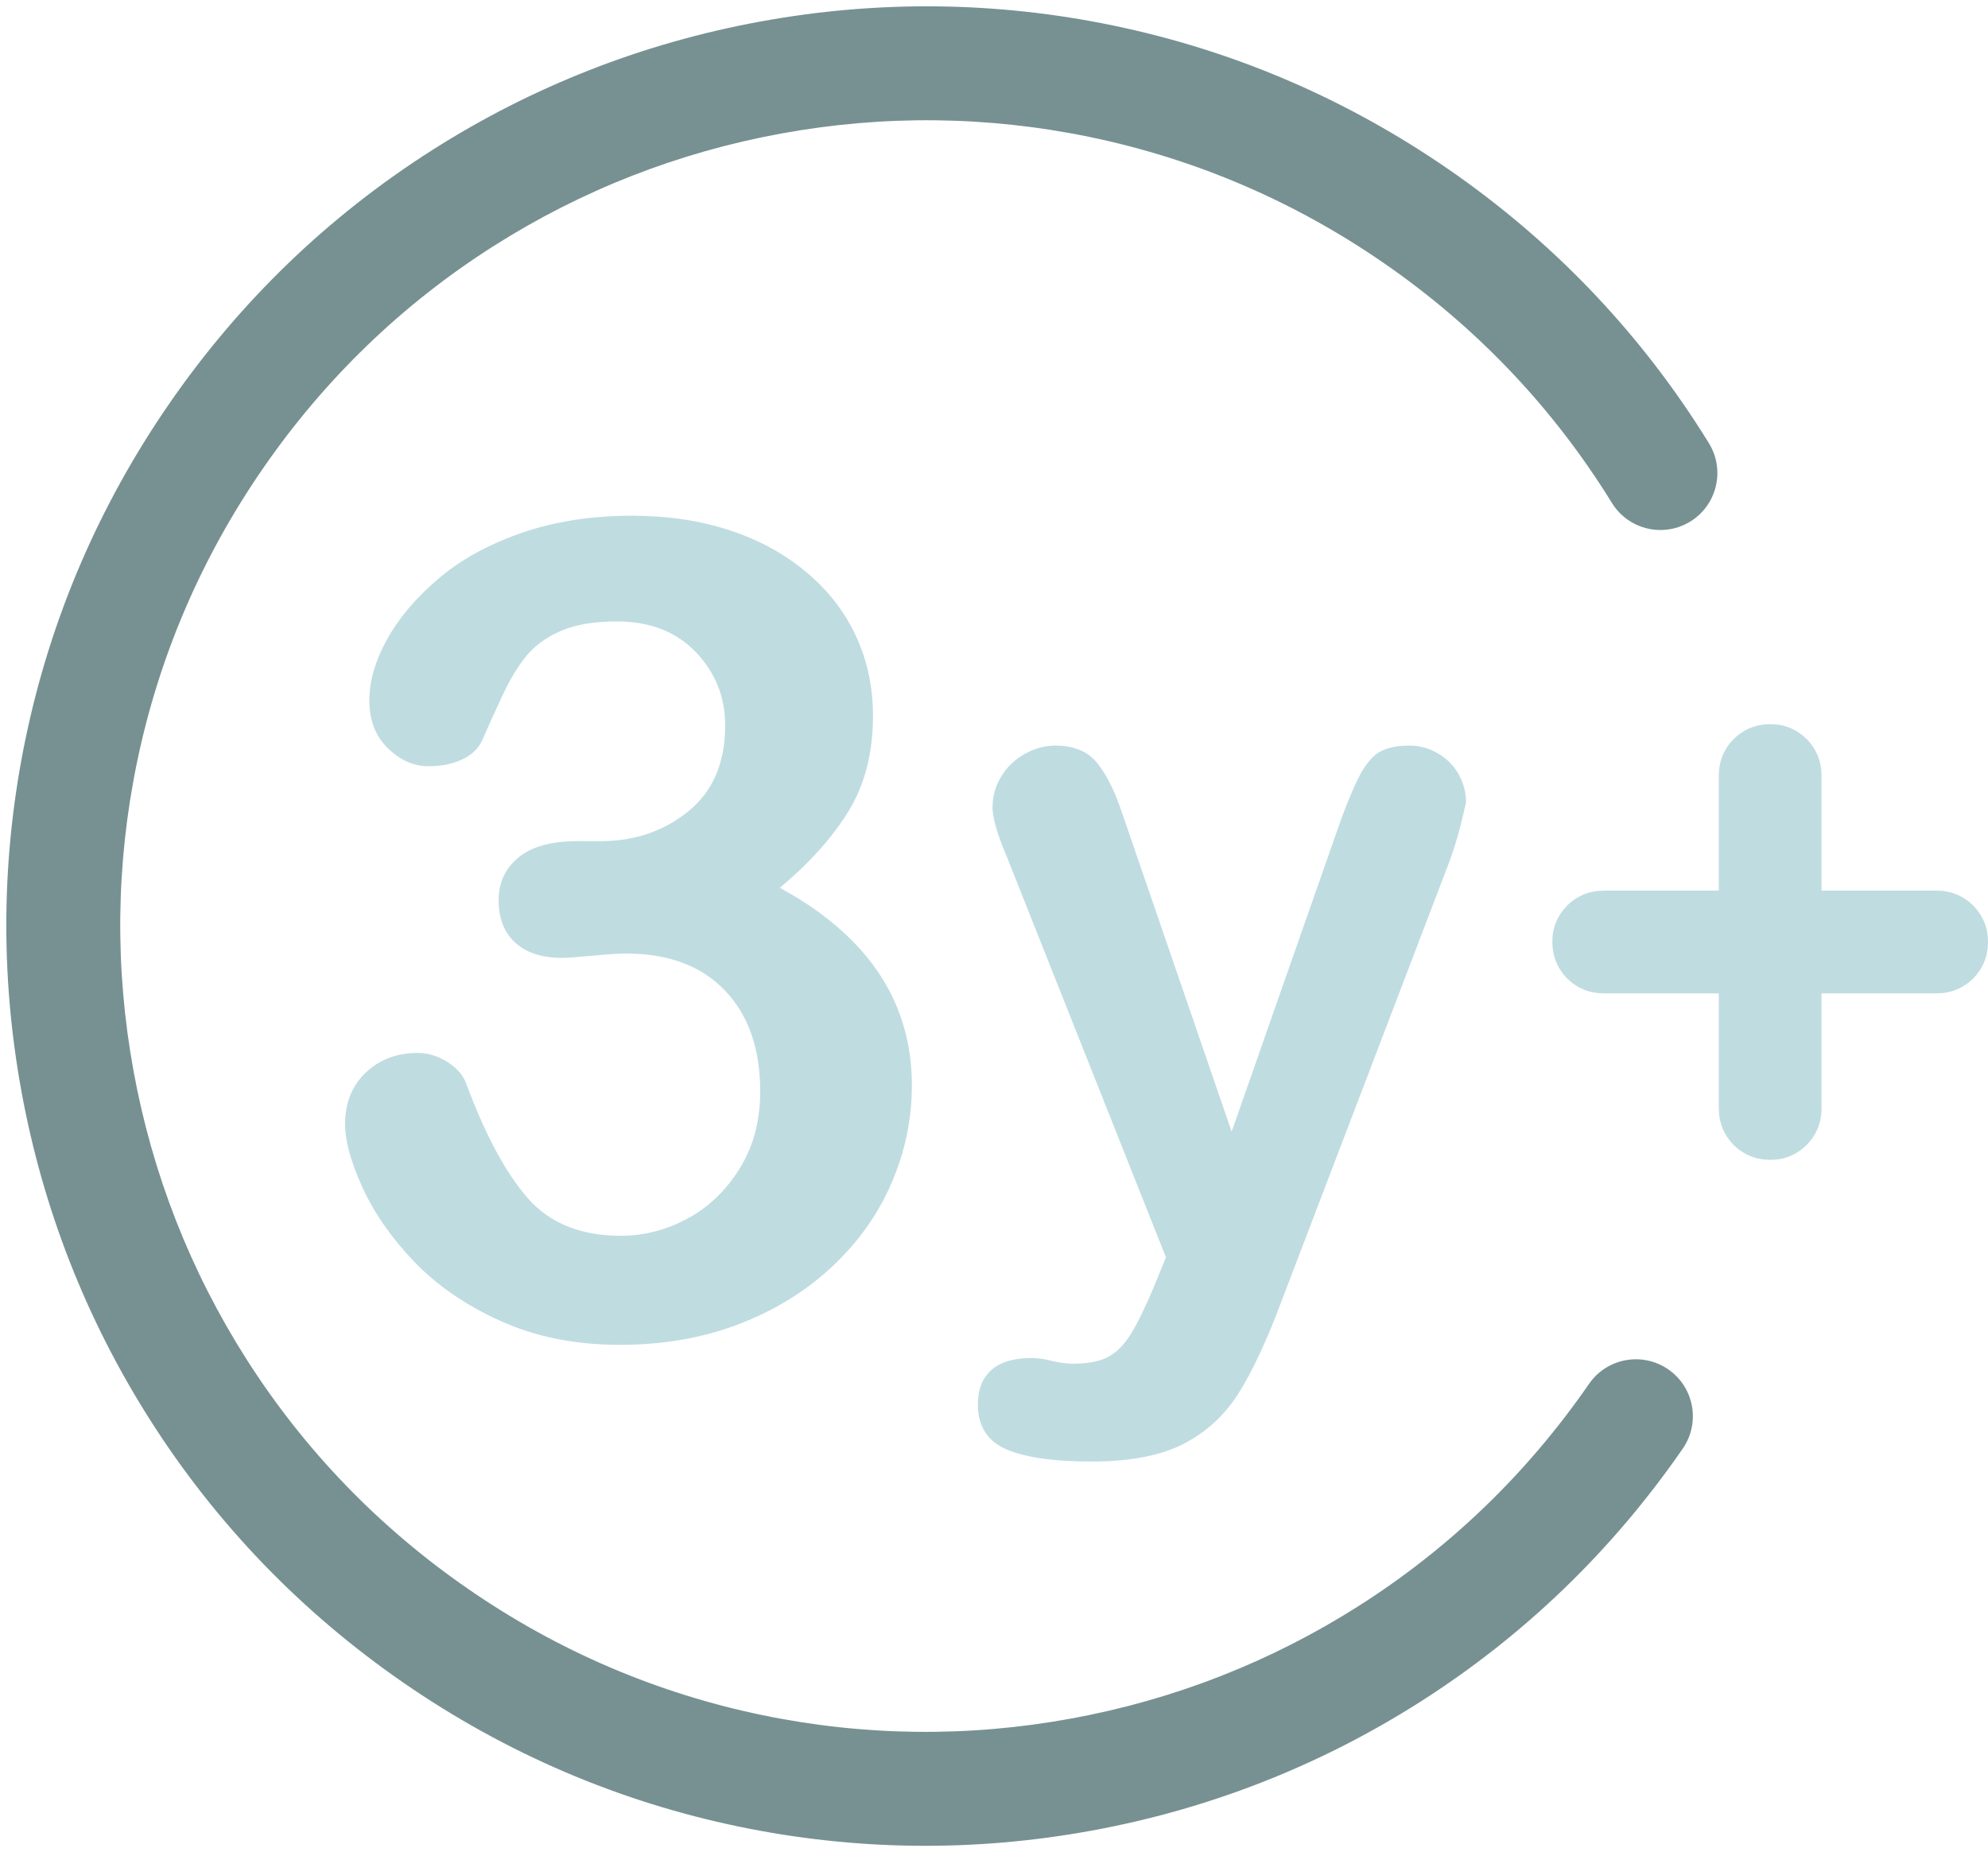
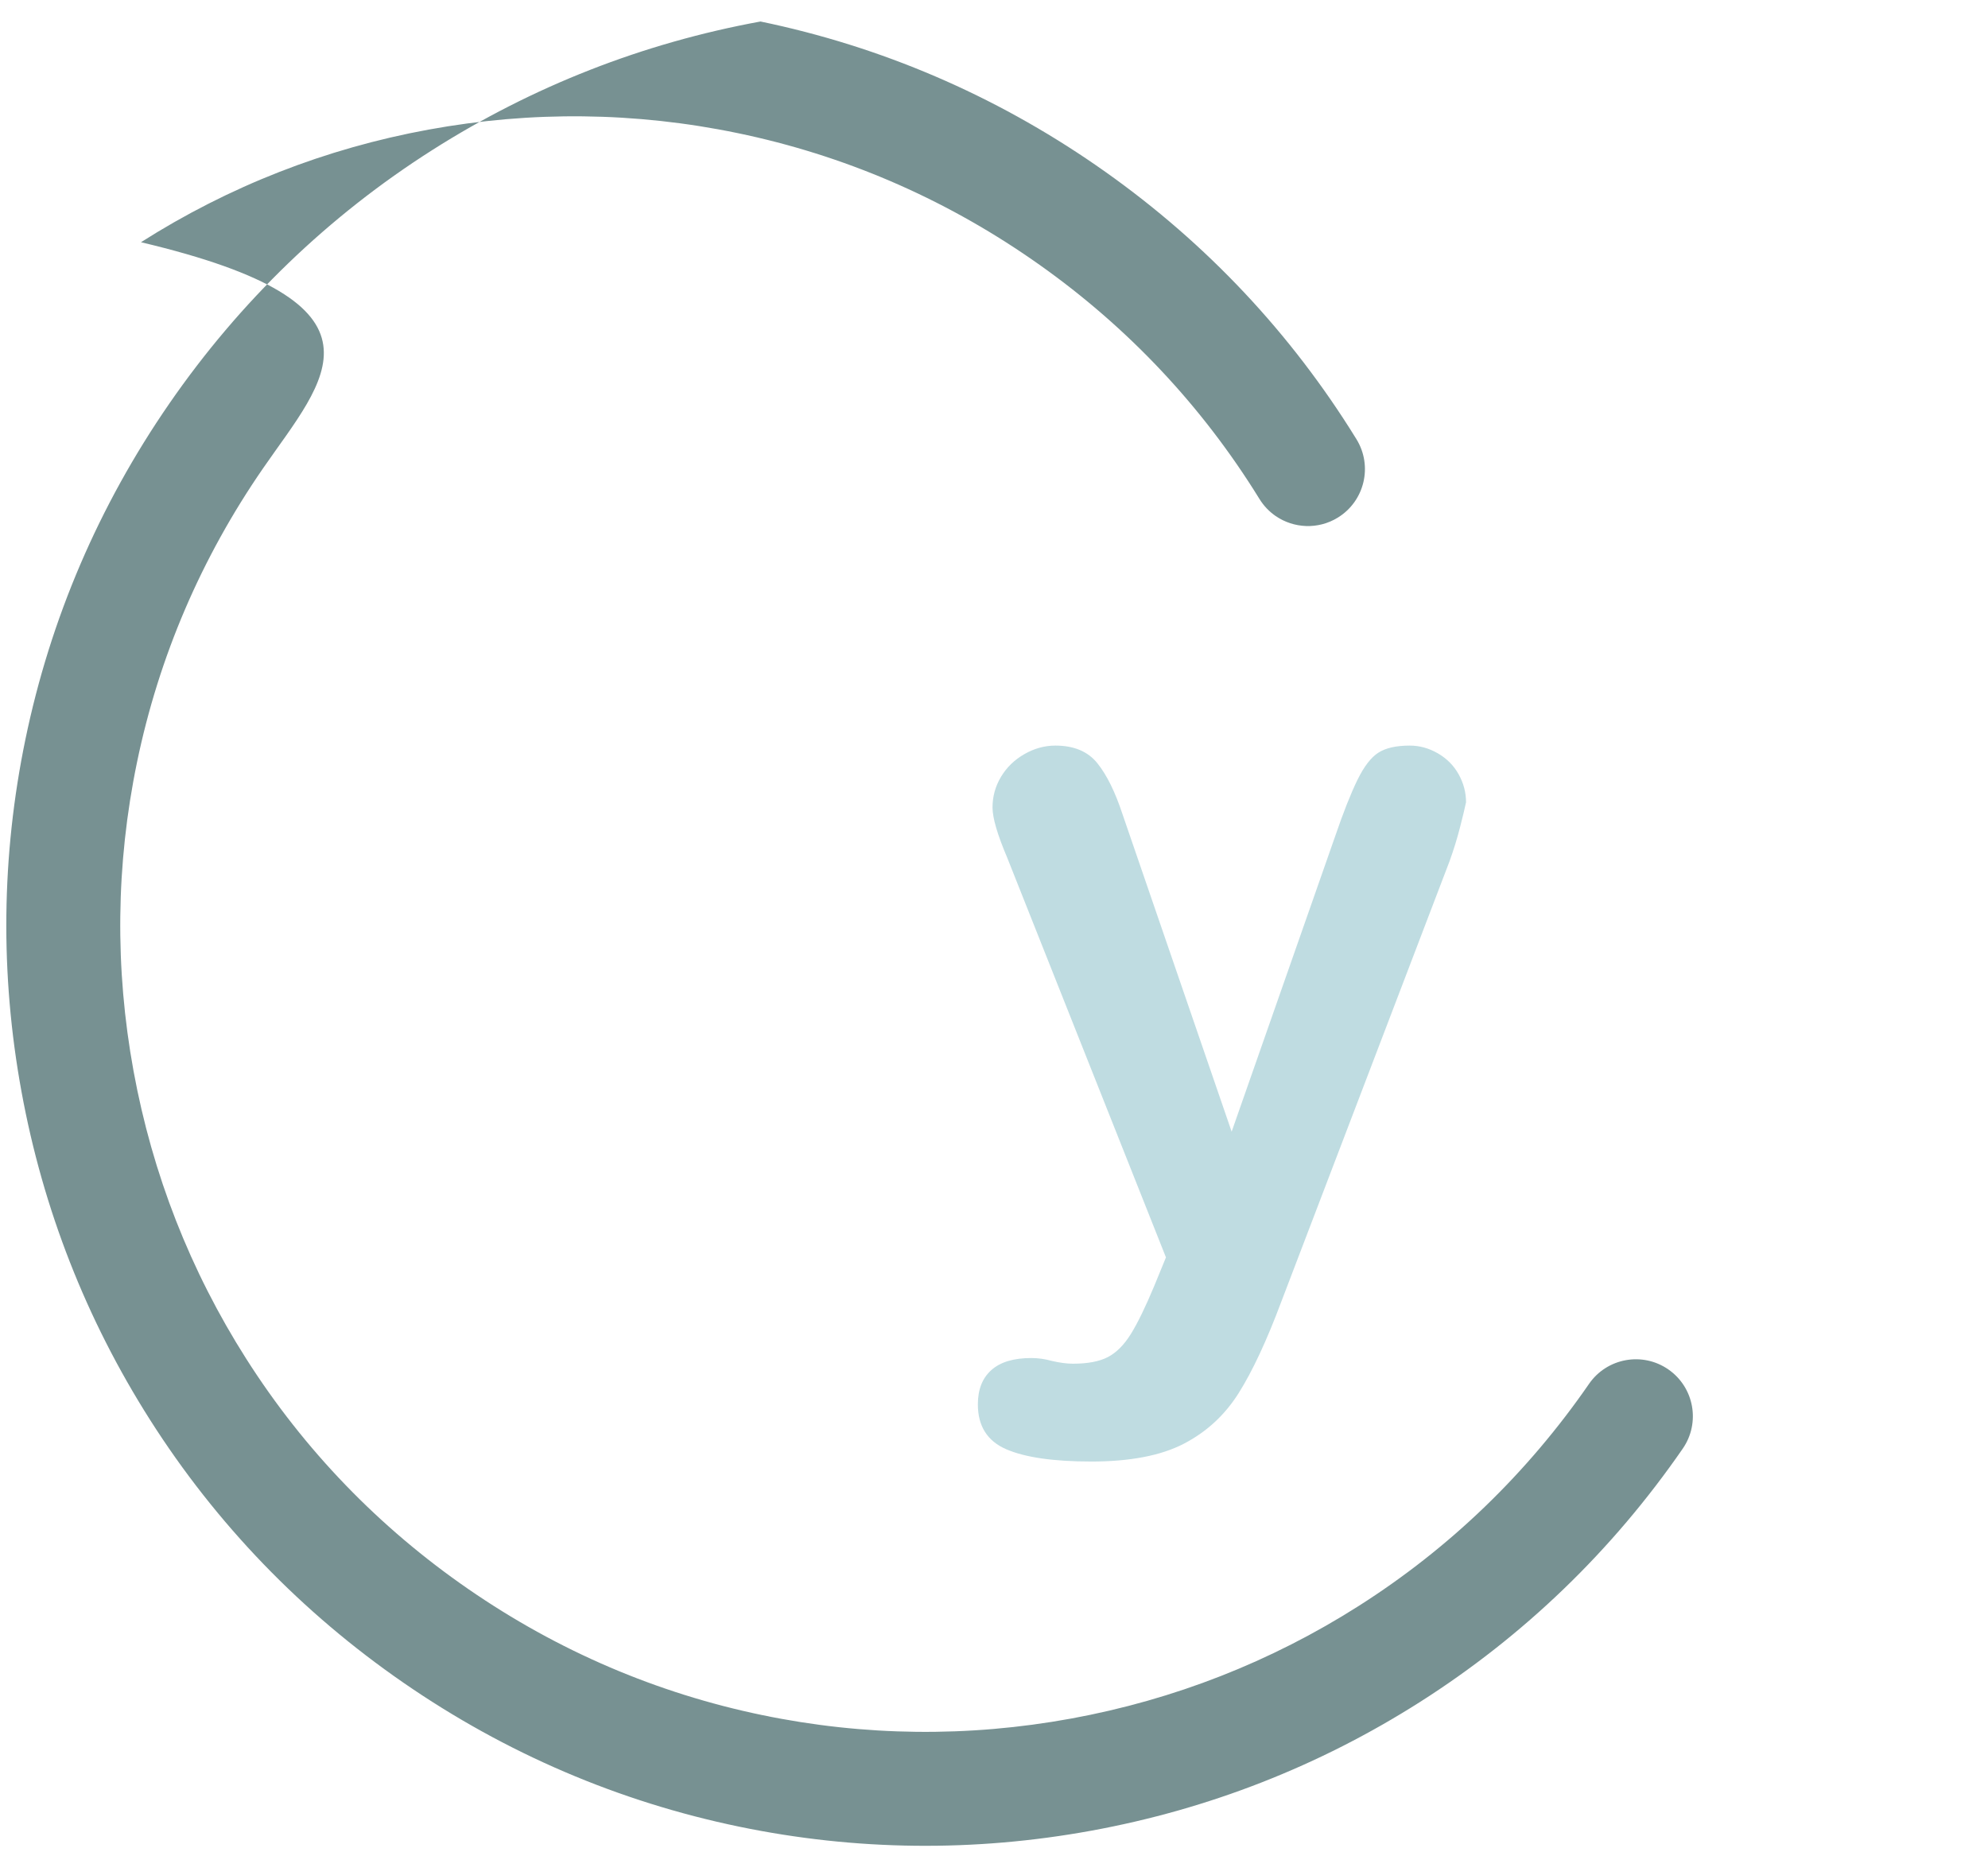
<svg xmlns="http://www.w3.org/2000/svg" fill="#000000" height="2244" preserveAspectRatio="xMidYMid meet" version="1" viewBox="77.4 128.0 2408.6 2244.0" width="2408.6" zoomAndPan="magnify">
  <g>
    <g>
      <g id="change1_1">
-         <path d="M566.286,2166.799c-123.701-85.423-227.028-192.606-307.11-318.572 c-77.296-121.583-129.692-255.363-155.732-397.625c-26.04-142.26-24.428-285.925,4.792-427.008 c30.269-146.161,88.932-282.994,174.357-406.698S475.2,389.865,601.164,309.784c121.587-77.298,255.367-129.693,397.625-155.731 c142.259-26.04,285.925-24.428,427.008,4.79c146.163,30.271,282.997,88.934,406.699,174.358 c123.703,85.424,227.03,192.607,307.11,318.571c2.765,4.35,5.536,8.774,8.232,13.149c20.003,32.443,9.918,74.96-22.526,94.964 c-24.046,14.825-53.629,13.119-75.474-1.964c-7.63-5.267-14.312-12.165-19.489-20.563c-2.365-3.834-4.794-7.714-7.221-11.532 c-70.117-110.293-160.643-204.177-269.063-279.048c-108.42-74.87-228.283-126.273-356.259-152.777 c-123.59-25.595-249.477-27.002-374.165-4.179c-124.687,22.822-241.914,68.727-348.426,136.442 C564.925,496.381,471.04,586.907,396.169,695.327S269.897,923.61,243.393,1051.585c-25.596,123.59-27.002,249.477-4.18,374.165 c22.824,124.69,68.729,241.917,136.442,348.425c70.119,110.293,160.644,204.178,269.062,279.047 c108.419,74.87,228.282,126.271,356.259,152.776c123.585,25.597,249.473,27.003,374.164,4.18 c124.689-22.823,241.916-68.729,348.424-136.441c110.292-70.117,204.176-160.643,279.047-269.062 c21.659-31.364,64.641-39.231,96.004-17.573c31.363,21.658,39.231,64.641,17.573,96.004 c-85.424,123.702-192.607,227.029-318.572,307.11c-121.583,77.296-255.364,129.692-397.625,155.731 c-142.265,26.039-285.931,24.427-427.008-4.792C826.82,2310.885,689.987,2252.222,566.286,2166.799z" fill="#779192" />
+         <path d="M566.286,2166.799c-123.701-85.423-227.028-192.606-307.11-318.572 c-77.296-121.583-129.692-255.363-155.732-397.625c-26.04-142.26-24.428-285.925,4.792-427.008 c30.269-146.161,88.932-282.994,174.357-406.698S475.2,389.865,601.164,309.784c121.587-77.298,255.367-129.693,397.625-155.731 c146.163,30.271,282.997,88.934,406.699,174.358 c123.703,85.424,227.03,192.607,307.11,318.571c2.765,4.35,5.536,8.774,8.232,13.149c20.003,32.443,9.918,74.96-22.526,94.964 c-24.046,14.825-53.629,13.119-75.474-1.964c-7.63-5.267-14.312-12.165-19.489-20.563c-2.365-3.834-4.794-7.714-7.221-11.532 c-70.117-110.293-160.643-204.177-269.063-279.048c-108.42-74.87-228.283-126.273-356.259-152.777 c-123.59-25.595-249.477-27.002-374.165-4.179c-124.687,22.822-241.914,68.727-348.426,136.442 C564.925,496.381,471.04,586.907,396.169,695.327S269.897,923.61,243.393,1051.585c-25.596,123.59-27.002,249.477-4.18,374.165 c22.824,124.69,68.729,241.917,136.442,348.425c70.119,110.293,160.644,204.178,269.062,279.047 c108.419,74.87,228.282,126.271,356.259,152.776c123.585,25.597,249.473,27.003,374.164,4.18 c124.689-22.823,241.916-68.729,348.424-136.441c110.292-70.117,204.176-160.643,279.047-269.062 c21.659-31.364,64.641-39.231,96.004-17.573c31.363,21.658,39.231,64.641,17.573,96.004 c-85.424,123.702-192.607,227.029-318.572,307.11c-121.583,77.296-255.364,129.692-397.625,155.731 c-142.265,26.039-285.931,24.427-427.008-4.792C826.82,2310.885,689.987,2252.222,566.286,2166.799z" fill="#779192" />
      </g>
    </g>
    <g id="change2_1">
-       <path d="M2423.432,1207.08c17.307,0,32.169,5.99,44.597,17.972c11.981,12.428,17.972,27.072,17.972,43.932 c0,17.307-5.99,32.179-17.972,44.597c-12.428,11.981-27.291,17.972-44.597,17.972h-139.117v139.117 c0,17.306-5.991,32.179-17.972,44.597c-12.428,11.981-27.072,17.972-43.931,17.972c-17.306,0-32.179-5.991-44.597-17.972 c-11.981-12.418-17.972-27.291-17.972-44.597v-139.117h-139.117c-17.307,0-32.179-5.991-44.597-17.972 c-11.981-12.418-17.972-27.291-17.972-44.597c0-16.859,5.99-31.503,17.972-43.932c12.418-11.981,27.291-17.972,44.597-17.972 h139.117v-139.117c0-17.306,5.991-32.169,17.972-44.597c12.418-11.981,27.291-17.972,44.597-17.972 c16.859,0,31.503,5.991,43.931,17.972c11.981,12.428,17.972,27.291,17.972,44.597v139.117H2423.432z" fill="#bfdce1" />
-     </g>
+       </g>
    <g>
      <g id="change2_2">
-         <path d="M804.994,1147.124c41.126,0.046,76.564-11.985,106.327-36.093c29.753-24.108,44.659-58.731,44.71-103.89 c0.038-34.419-11.78-64.053-35.441-88.891c-23.674-24.838-55.617-37.279-95.852-37.324c-27.273-0.03-49.742,3.748-67.406,11.325 c-17.674,7.587-31.651,17.63-41.945,30.129c-10.303,12.509-20.044,28.592-29.224,48.249c-9.19,19.667-17.593,38.203-25.209,55.63 c-4.484,9.383-12.54,16.75-24.165,22.102c-11.636,5.352-25.051,8.019-40.244,8.002c-17.886-0.02-34.306-7.299-49.263-21.849 c-14.967-14.539-22.426-33.889-22.4-58.03c0.026-23.24,7.094-47.708,21.204-73.404c14.111-25.686,34.696-50.139,61.776-73.359 c27.068-23.209,60.734-41.843,100.984-55.881c40.251-14.037,85.187-21.028,134.81-20.973 c43.357,0.048,82.914,6.023,118.672,17.902c35.747,11.89,66.795,29.024,93.153,51.403c26.348,22.389,46.216,48.333,59.595,77.853 c13.379,29.52,20.05,61.275,20.012,95.244c-0.05,44.709-9.817,83.036-29.299,114.971c-19.481,31.946-47.346,63.097-83.591,93.452 c34.85,18.815,64.215,40.306,88.109,64.473c23.884,24.167,41.854,50.906,53.892,80.194c12.037,29.299,18.037,60.938,18,94.907 c-0.045,40.685-8.251,80.02-24.607,117.994c-16.367,37.985-40.43,71.822-72.2,101.512c-31.78,29.7-69.463,52.898-113.07,69.614 c-43.606,16.716-91.792,25.044-144.537,24.986c-53.646-0.06-101.697-9.732-144.142-28.995 c-42.456-19.263-77.403-43.338-104.865-72.204c-27.462-28.866-48.216-58.729-62.265-89.592 c-14.048-30.862-21.06-56.352-21.038-76.469c0.028-25.922,8.434-46.816,25.217-62.671c16.781-15.845,37.683-23.763,62.725-23.736 c12.51,0.014,24.577,3.716,36.199,11.105c11.611,7.389,19.198,16.23,22.77,26.513c23.17,62.169,48.045,108.352,74.615,138.557 c26.559,30.205,63.99,45.335,112.271,45.389c27.714,0.031,54.429-6.75,80.157-20.363c25.717-13.603,46.978-33.812,63.773-60.616 c16.794-26.804,25.211-57.861,25.25-93.182c0.058-52.305-14.209-93.331-42.78-123.099 c-28.582-29.757-68.35-44.669-119.313-44.726c-8.948-0.01-22.8,0.876-41.578,2.636c-18.779,1.771-30.85,2.648-36.215,2.642 c-24.591-0.027-43.581-6.189-56.978-18.504c-13.399-12.305-20.085-29.412-20.06-51.321c0.024-21.458,8.089-38.769,24.198-51.943 c16.109-13.163,40.026-19.738,71.773-19.702L804.994,1147.124z" fill="#bfdce1" />
-       </g>
+         </g>
      <g id="change2_3">
        <path d="M1475.725,1686.344l14.314-34.926l-192.379-484.383c-11.836-27.859-17.749-48.095-17.749-60.691 c0-13.357,3.435-25.765,10.306-37.216c6.871-11.451,16.318-20.611,28.342-27.482c12.024-6.871,24.522-10.307,37.503-10.307 c22.517,0,39.506,7.156,50.958,21.471c11.451,14.314,21.56,34.837,30.345,61.55l132.261,384.759l125.39-357.849 c9.921-29.004,18.894-51.718,26.91-68.134c8.016-16.407,16.506-27.482,25.478-33.209c8.964-5.725,21.659-8.588,38.075-8.588 c11.827,0,23.189,3.149,34.067,9.447c10.879,6.299,19.271,14.797,25.193,25.478c5.913,10.691,8.874,21.954,8.874,33.781 c-1.529,7.256-4.008,17.562-7.443,30.918c-3.435,13.367-7.64,26.91-12.596,40.652l-203.83,533.623 c-17.561,46.949-34.738,83.781-51.53,110.503c-16.801,26.713-39.032,47.236-66.703,61.55 c-27.679,14.314-64.985,21.471-111.935,21.471c-45.804,0-80.158-4.965-103.06-14.887c-22.902-9.93-34.354-28.055-34.354-54.392 c0-17.947,5.439-31.777,16.318-41.511c10.879-9.733,27-14.6,48.381-14.6c8.391,0,16.604,1.145,24.62,3.435 c9.921,2.289,18.509,3.436,25.765,3.436c17.937,0,32.063-2.676,42.369-8.016c10.306-5.351,19.557-14.601,27.769-27.769 C1455.588,1731.289,1465.035,1711.912,1475.725,1686.344z" fill="#bfdce1" />
      </g>
    </g>
  </g>
</svg>